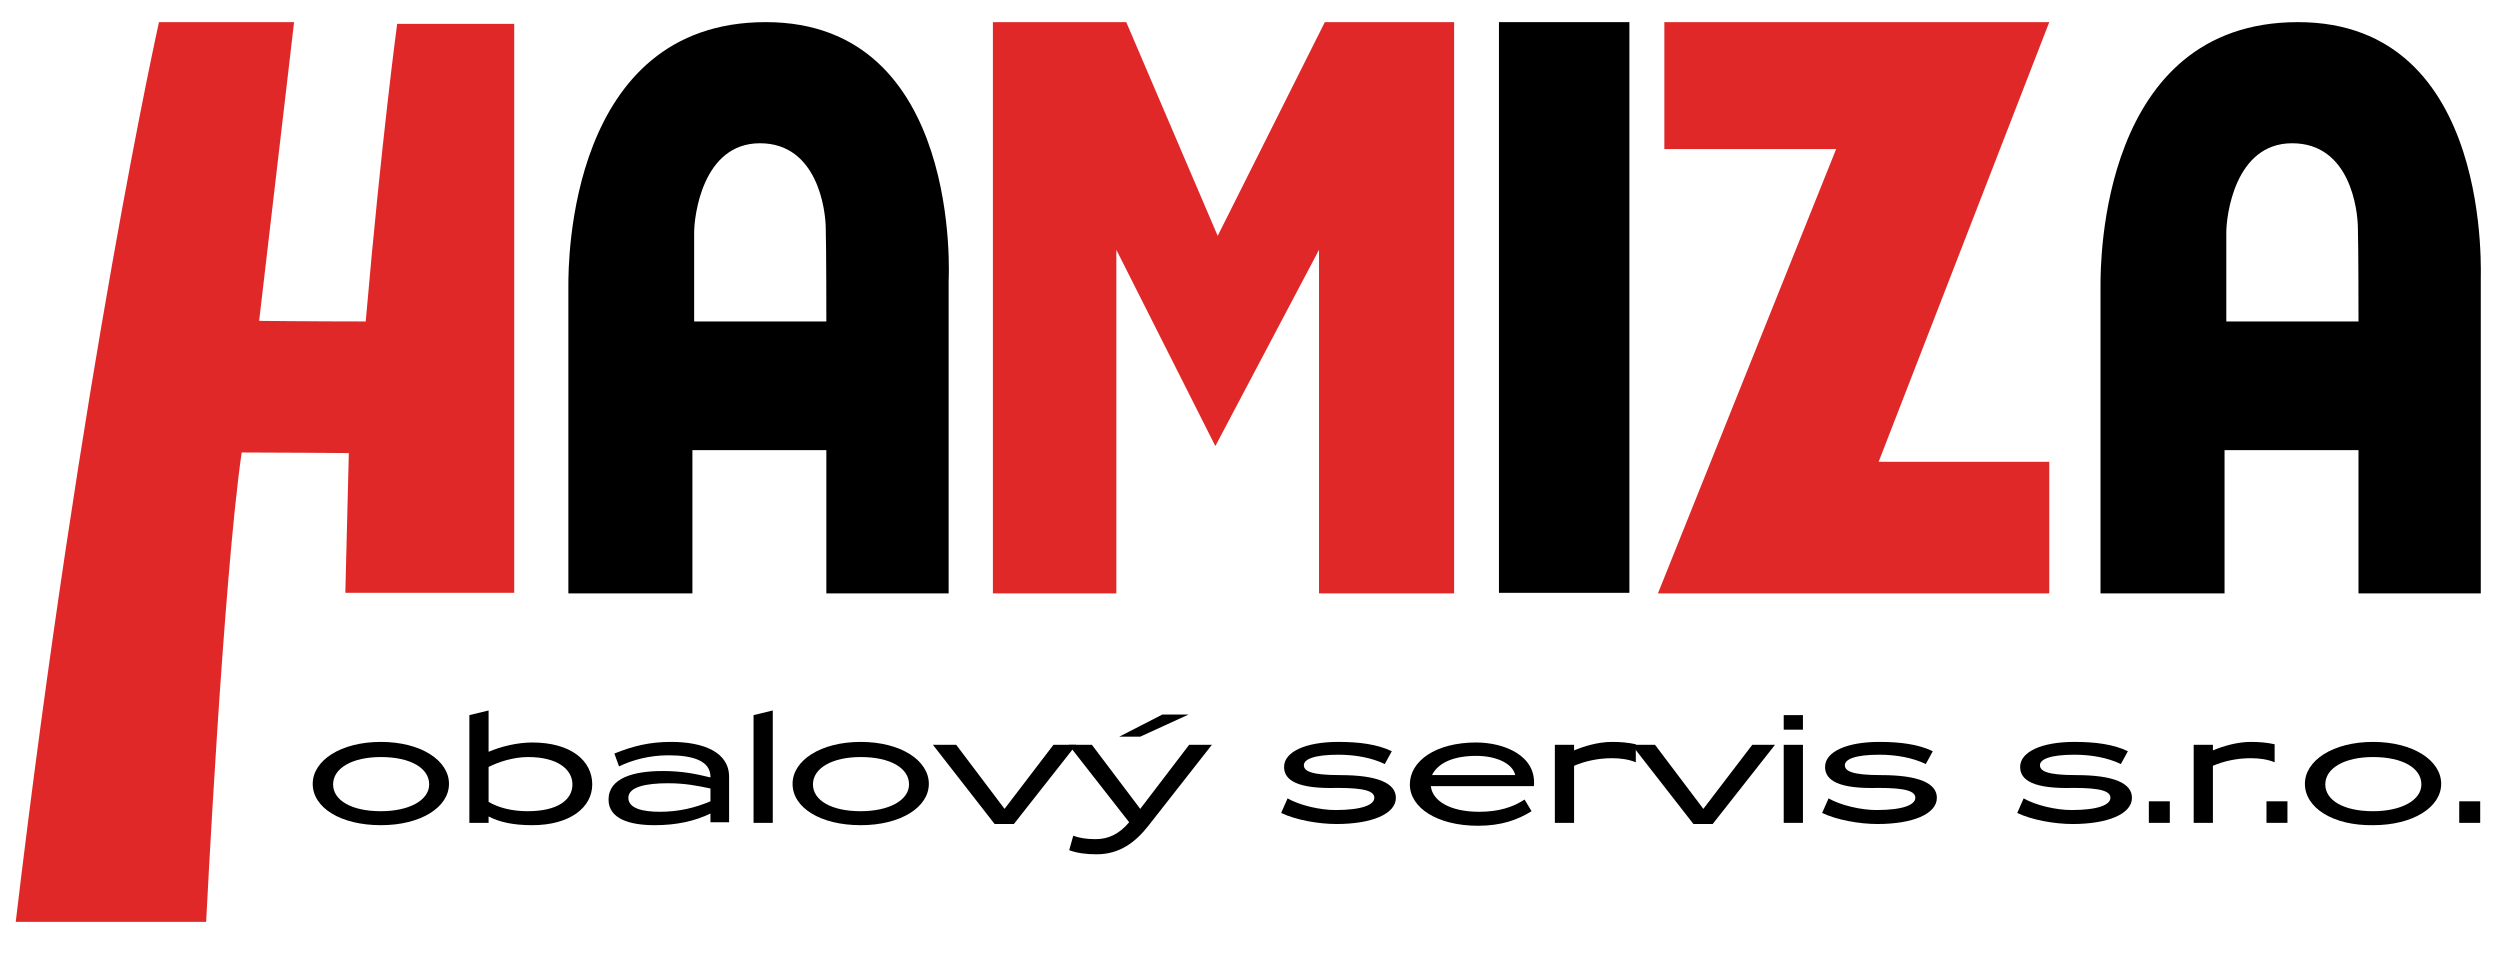
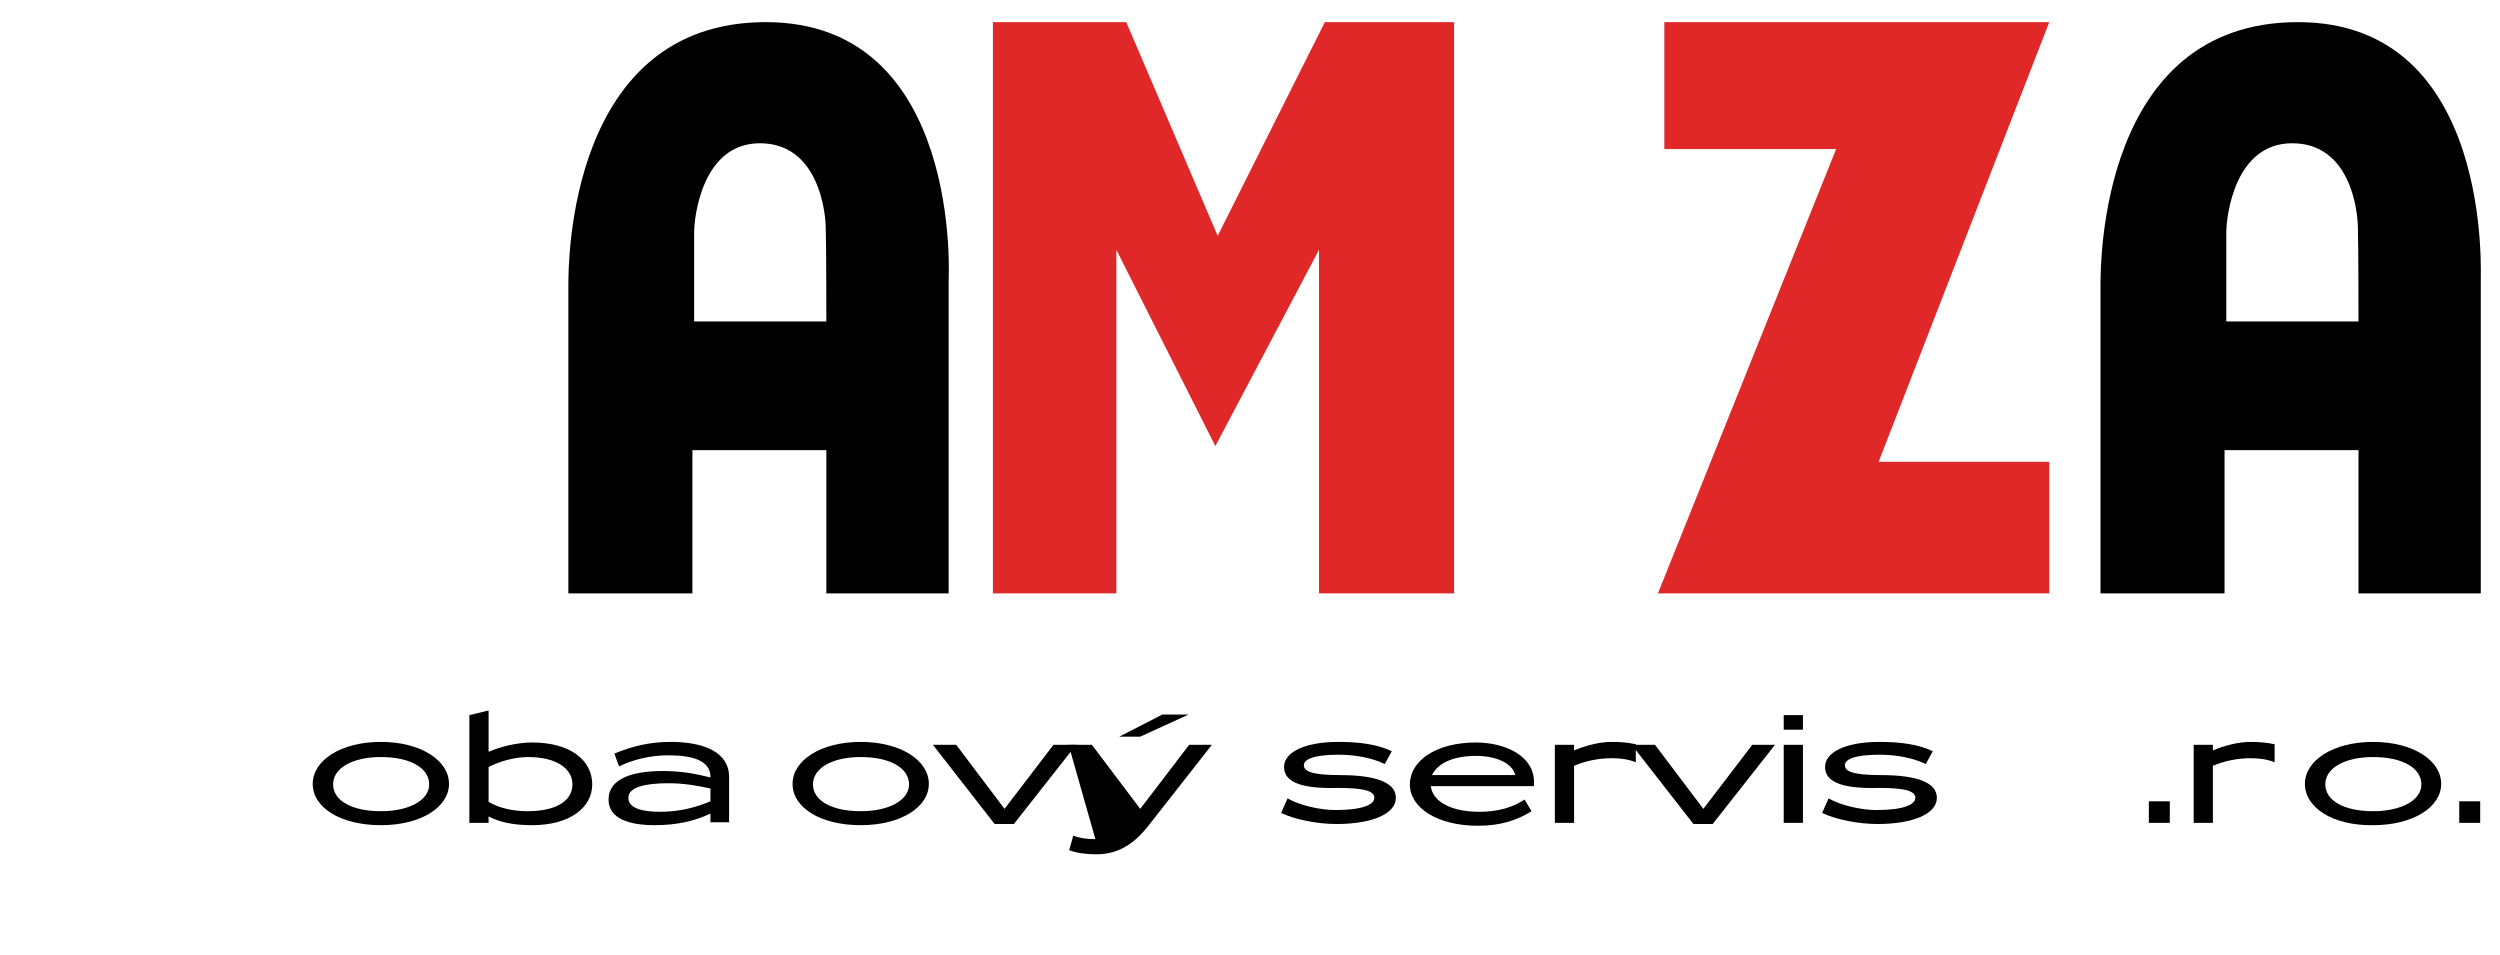
<svg xmlns="http://www.w3.org/2000/svg" version="1.1" id="Vrstva_1" x="0px" y="0px" viewBox="0 0 429.3 164" enable-background="new 0 0 429.3 164" xml:space="preserve">
  <g>
    <g>
      <path d="M53.7,134.6c0-4,4.8-7.2,11.7-7.2s11.7,3.2,11.7,7.2c0,4-4.8,7.1-11.7,7.1S53.7,138.7,53.7,134.6z M65.4,130    c-4.9,0-8.2,1.9-8.2,4.7c0,2.7,3.1,4.6,8.2,4.6c4.9,0,8.3-1.9,8.3-4.6C73.7,131.9,70.5,130,65.4,130z" />
      <path d="M83.9,122v7.1c2.1-0.9,4.9-1.6,7.5-1.6c6.6,0,10.3,3.1,10.3,7.2c0,4-3.9,7-10.3,7c-3.2,0-5.6-0.5-7.5-1.5v1.1h-3.3v-18.5    L83.9,122z M83.9,131.7v6c1.7,1,4,1.6,6.7,1.6c5.1,0,7.7-1.9,7.7-4.6c0-2.6-2.6-4.7-7.6-4.7C88.2,130,85.7,130.8,83.9,131.7z" />
      <path d="M105.5,129.4c3.2-1.3,6.1-2,9.7-2c5.7,0,10,1.8,10,6v7.8H122v-1.5c-2.7,1.3-5.8,2-9.6,2c-4.3,0-7.9-1.1-7.9-4.4    c0-3.7,4.3-4.9,9.3-4.9c3.4,0,5.7,0.5,8.2,1.1v-0.1c0-2.8-3.1-3.7-7.2-3.7c-3.3,0-6.2,0.8-8.5,1.9L105.5,129.4z M114.7,134.5    c-3.7,0-6.8,0.6-6.8,2.5c0,1.8,2.4,2.4,5.4,2.4c3.3,0,6.1-0.7,8.7-1.8v-2.2C119.6,134.9,117.6,134.5,114.7,134.5z" />
-       <path d="M132.7,122v19.3h-3.3v-18.5L132.7,122z" />
      <path d="M136.1,134.6c0-4,4.8-7.2,11.7-7.2s11.7,3.2,11.7,7.2c0,4-4.8,7.1-11.7,7.1S136.1,138.7,136.1,134.6z M147.8,130    c-4.9,0-8.2,1.9-8.2,4.7c0,2.7,3.1,4.6,8.2,4.6c4.9,0,8.3-1.9,8.3-4.6C156.1,131.9,152.9,130,147.8,130z" />
      <path d="M180.9,127.9h3.9l-10.7,13.6h-3.3l-10.6-13.6h4l8.3,11L180.9,127.9z" />
-       <path d="M183.5,127.9h4l8.3,11l8.4-11h3.9l-10.9,13.9c-2.2,2.8-4.9,4.9-8.9,4.9c-1.8,0-3.3-0.2-4.7-0.7l0.7-2.5    c1,0.4,2.3,0.6,3.8,0.6c2.3,0,4.1-0.9,5.8-2.9L183.5,127.9z M192.2,126.5l7.4-3.8h4.5l-8.3,3.8H192.2z" />
+       <path d="M183.5,127.9h4l8.3,11l8.4-11h3.9l-10.9,13.9c-2.2,2.8-4.9,4.9-8.9,4.9c-1.8,0-3.3-0.2-4.7-0.7l0.7-2.5    c1,0.4,2.3,0.6,3.8,0.6L183.5,127.9z M192.2,126.5l7.4-3.8h4.5l-8.3,3.8H192.2z" />
      <path d="M220.5,131.7c0-2.6,3.7-4.3,9.3-4.3c3.6,0,6.7,0.4,9.2,1.6l-1.2,2.2c-2.3-1.1-5.1-1.6-8-1.6c-4.2,0-5.9,0.8-5.9,1.8    c0,1,1.2,1.7,6.2,1.7c6.5,0,9.6,1.4,9.6,3.9c0,2.8-4.2,4.5-10.2,4.5c-3.1,0-7-0.7-9.5-1.9l1.1-2.5c2.1,1.2,5.6,2,8.2,2    c4.6,0,6.7-0.9,6.7-2.1c0-1.1-1.5-1.7-6.3-1.7C222.8,135.5,220.5,134,220.5,131.7z" />
      <path d="M253.8,141.8c-7,0-11.7-3.1-11.7-7.1c0-4,4.4-7.2,11.4-7.2c4.7,0,10.4,2.2,9.9,7.5h-17.7c0.3,2.6,3.4,4.4,8.3,4.4    c3.4,0,5.8-0.8,7.8-2.1l1.2,2C260.6,140.8,257.8,141.8,253.8,141.8z M245.9,133.1h14.3c-0.5-2.1-3.4-3.3-6.7-3.3    C249.4,129.8,246.9,131.1,245.9,133.1z" />
      <path d="M270.2,128.9c1.9-0.8,4.3-1.5,6.6-1.5c1.4,0,2.7,0.1,4.1,0.4v3.1c-1.2-0.5-2.6-0.7-4.1-0.7c-2.4,0-4.6,0.5-6.5,1.3v9.8    h-3.3v-13.4h3.3V128.9z" />
      <path d="M300.9,127.9h3.9l-10.7,13.6h-3.3l-10.6-13.6h4l8.3,11L300.9,127.9z" />
      <path d="M309.6,122.8v2.5h-3.3v-2.5H309.6z M309.6,127.9v13.4h-3.3v-13.4H309.6z" />
      <path d="M313.4,131.7c0-2.6,3.7-4.3,9.3-4.3c3.6,0,6.7,0.4,9.2,1.6l-1.2,2.2c-2.3-1.1-5.1-1.6-8-1.6c-4.2,0-5.9,0.8-5.9,1.8    c0,1,1.2,1.7,6.2,1.7c6.5,0,9.6,1.4,9.6,3.9c0,2.8-4.2,4.5-10.2,4.5c-3.1,0-7-0.7-9.5-1.9l1.1-2.5c2.1,1.2,5.6,2,8.2,2    c4.6,0,6.7-0.9,6.7-2.1c0-1.1-1.5-1.7-6.3-1.7C315.7,135.5,313.4,134,313.4,131.7z" />
-       <path d="M346.9,131.7c0-2.6,3.7-4.3,9.3-4.3c3.6,0,6.7,0.4,9.2,1.6l-1.2,2.2c-2.3-1.1-5.1-1.6-8-1.6c-4.2,0-5.9,0.8-5.9,1.8    c0,1,1.2,1.7,6.2,1.7c6.5,0,9.6,1.4,9.6,3.9c0,2.8-4.2,4.5-10.2,4.5c-3.1,0-7-0.7-9.5-1.9l1.1-2.5c2.1,1.2,5.6,2,8.2,2    c4.6,0,6.7-0.9,6.7-2.1c0-1.1-1.5-1.7-6.3-1.7C349.2,135.5,346.9,134,346.9,131.7z" />
      <path d="M369,141.3v-3.7h3.6v3.7H369z" />
      <path d="M379.9,128.9c1.9-0.8,4.3-1.5,6.6-1.5c1.4,0,2.7,0.1,4.1,0.4v3.1c-1.2-0.5-2.6-0.7-4.1-0.7c-2.4,0-4.6,0.5-6.5,1.3v9.8    h-3.3v-13.4h3.3V128.9z" />
-       <path d="M389.2,141.3v-3.7h3.6v3.7H389.2z" />
      <path d="M395.8,134.6c0-4,4.8-7.2,11.7-7.2c6.9,0,11.7,3.2,11.7,7.2c0,4-4.8,7.1-11.7,7.1C400.6,141.8,395.8,138.7,395.8,134.6z     M407.5,130c-4.9,0-8.2,1.9-8.2,4.7c0,2.7,3.1,4.6,8.2,4.6c4.9,0,8.3-1.9,8.3-4.6C415.8,131.9,412.6,130,407.5,130z" />
      <path d="M422.3,141.3v-3.7h3.6v3.7H422.3z" />
    </g>
-     <path fill="#E02828" d="M27.3,3.8c0,0-13.3,59.6-24.6,154.5c10.7,0,32.7,0,32.7,0s2.9-58.3,6.1-80.6c4.9,0,18.4,0.1,18.4,0.1   l-0.6,24h29V4.1H68.2c0,0-2.7,20-5.4,51.1c-8.4,0-18.3-0.1-18.3-0.1l6-51.3H27.3z" />
    <path d="M131.5,3.8C97.6,3.8,97.6,45.2,97.6,49s0,52.9,0,52.9h21.3V77.3h23v24.6h21V48.2C162.9,48.2,165.4,3.8,131.5,3.8z    M141.9,55.2h-22.7c0,0,0-12.6,0-15.3s1.4-15.3,11.3-15.3s11.3,11.5,11.3,14.7C141.9,42.5,141.9,55.2,141.9,55.2z" />
    <path d="M394.6,3.8c-33.9,0-33.9,41.3-33.9,45.2s0,52.9,0,52.9h21.3V77.3h23v24.6h21V48.2C425.9,48.2,428.5,3.8,394.6,3.8z    M405,55.2h-22.7c0,0,0-12.6,0-15.3s1.4-15.3,11.3-15.3c10,0,11.3,11.5,11.3,14.7C405,42.5,405,55.2,405,55.2z" />
    <polygon fill="#E02828" points="170.5,3.8 170.5,101.9 191.7,101.9 191.7,42.9 208.7,76.6 226.5,42.9 226.5,101.9 249.7,101.9    249.7,3.8 227.5,3.8 209.1,40.5 193.4,3.8  " />
-     <rect x="257.4" y="3.8" width="22.4" height="98" />
    <polygon fill="#E02828" points="285.8,3.8 285.8,25.6 315.3,25.6 284.7,101.9 351.9,101.9 351.9,79.3 322.6,79.3 351.9,3.8  " />
  </g>
</svg>